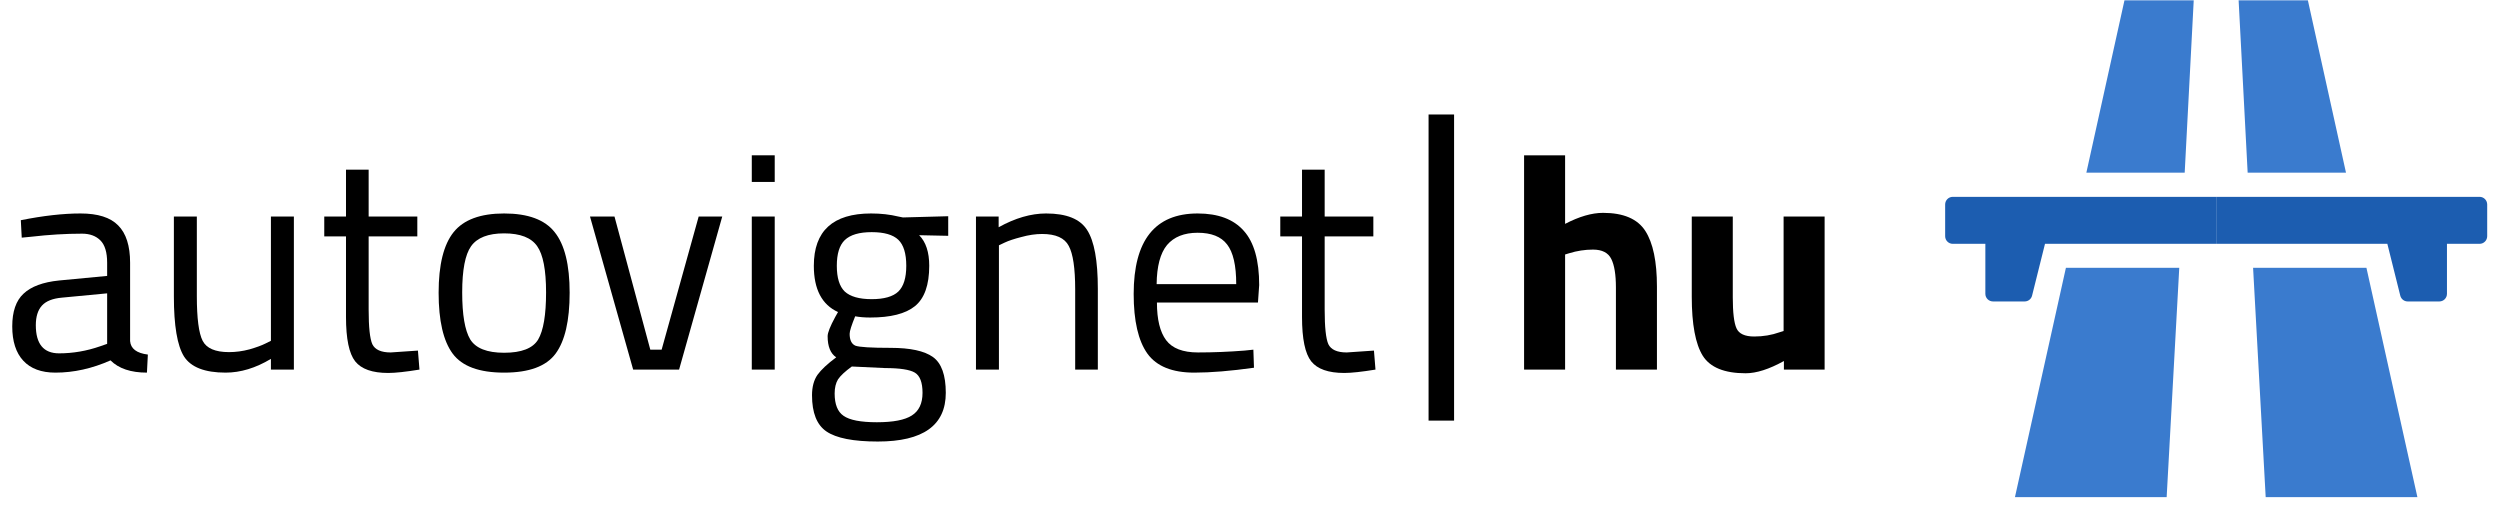
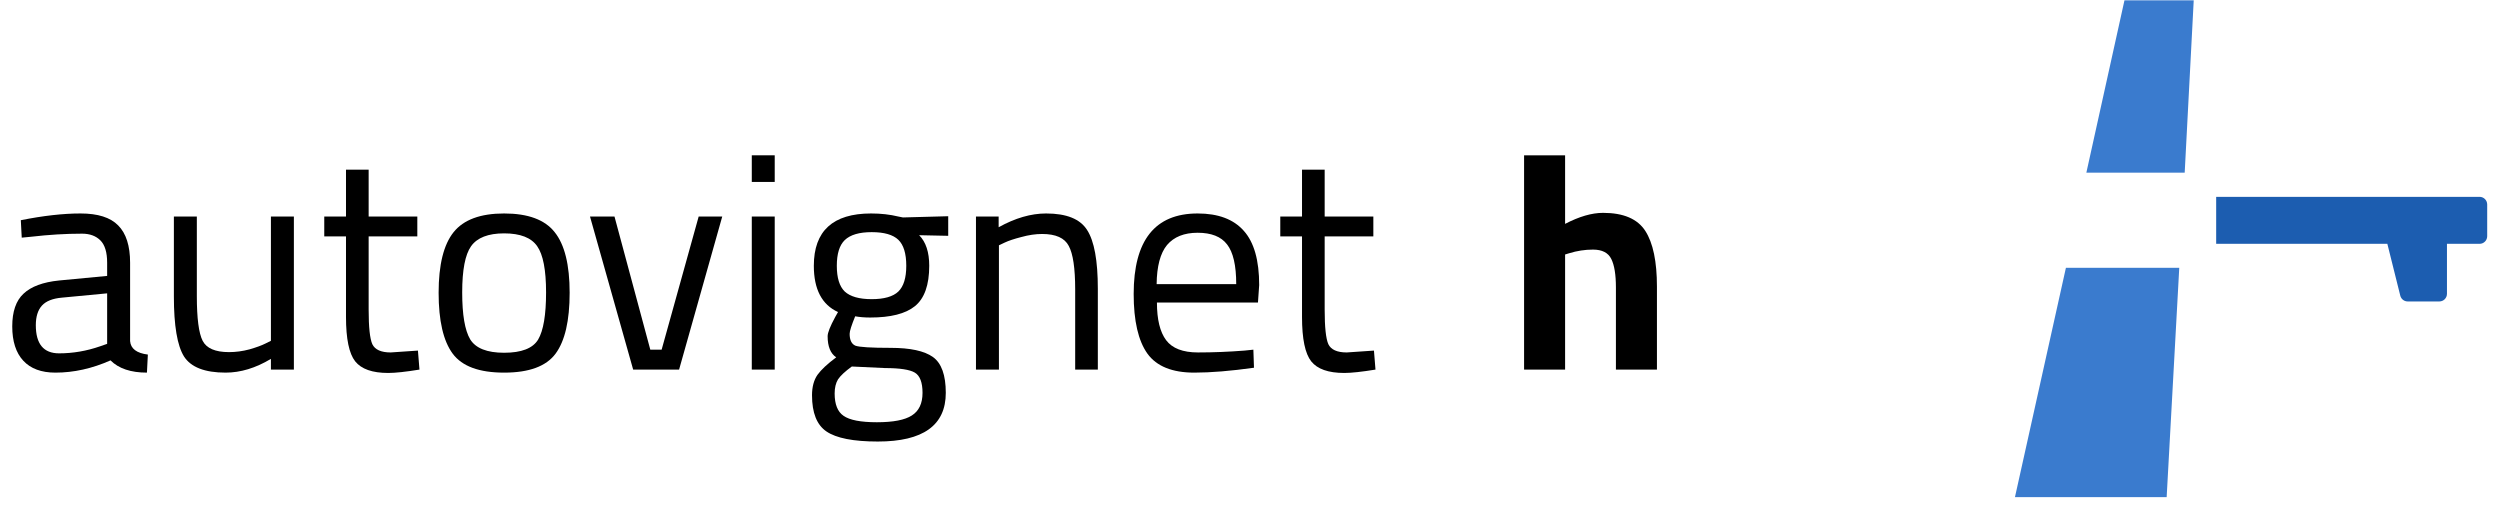
<svg xmlns="http://www.w3.org/2000/svg" width="98" height="20" viewBox="0 0 98 20" fill="none">
  <path d="M5.1 10.3V13.371C5.124 13.668 5.356 13.844 5.796 13.899L5.76 14.607C5.128 14.607 4.652 14.447 4.332 14.127C3.612 14.447 2.892 14.607 2.172 14.607C1.62 14.607 1.2 14.451 0.912 14.139C0.624 13.828 0.48 13.38 0.48 12.796C0.48 12.211 0.628 11.784 0.924 11.511C1.22 11.232 1.684 11.059 2.316 10.995L4.2 10.816V10.3C4.2 9.892 4.112 9.6 3.936 9.424C3.76 9.248 3.52 9.16 3.216 9.16C2.576 9.16 1.912 9.2 1.224 9.28L0.852 9.316L0.816 8.632C1.696 8.456 2.476 8.368 3.156 8.368C3.836 8.368 4.328 8.524 4.632 8.836C4.944 9.148 5.1 9.636 5.1 10.3ZM1.404 12.748C1.404 13.483 1.708 13.851 2.316 13.851C2.86 13.851 3.396 13.759 3.924 13.575L4.2 13.479V11.499L2.424 11.668C2.064 11.7 1.804 11.803 1.644 11.979C1.484 12.155 1.404 12.412 1.404 12.748Z" fill="black" />
  <path d="M10.62 8.488H11.52V14.488H10.62V14.068C10.02 14.428 9.428 14.607 8.844 14.607C8.028 14.607 7.484 14.396 7.212 13.972C6.948 13.547 6.816 12.764 6.816 11.62V8.488H7.716V11.607C7.716 12.479 7.792 13.063 7.944 13.36C8.096 13.655 8.44 13.803 8.976 13.803C9.24 13.803 9.508 13.768 9.78 13.695C10.052 13.616 10.26 13.54 10.404 13.467L10.62 13.36V8.488Z" fill="black" />
  <path d="M16.359 9.268H14.451V12.136C14.451 12.823 14.499 13.275 14.595 13.492C14.699 13.707 14.939 13.816 15.315 13.816L16.383 13.743L16.443 14.488C15.907 14.575 15.499 14.62 15.219 14.62C14.595 14.62 14.163 14.467 13.923 14.164C13.683 13.86 13.563 13.28 13.563 12.424V9.268H12.711V8.488H13.563V6.652H14.451V8.488H16.359V9.268Z" fill="black" />
  <path d="M17.194 11.476C17.194 10.38 17.39 9.588 17.782 9.1C18.174 8.612 18.834 8.368 19.762 8.368C20.698 8.368 21.358 8.612 21.742 9.1C22.134 9.588 22.33 10.38 22.33 11.476C22.33 12.572 22.146 13.367 21.778 13.864C21.41 14.36 20.738 14.607 19.762 14.607C18.786 14.607 18.114 14.36 17.746 13.864C17.378 13.367 17.194 12.572 17.194 11.476ZM18.118 11.463C18.118 12.335 18.222 12.947 18.43 13.3C18.646 13.652 19.09 13.828 19.762 13.828C20.442 13.828 20.886 13.655 21.094 13.312C21.302 12.96 21.406 12.344 21.406 11.463C21.406 10.584 21.29 9.98 21.058 9.652C20.826 9.316 20.394 9.148 19.762 9.148C19.138 9.148 18.706 9.316 18.466 9.652C18.234 9.98 18.118 10.584 18.118 11.463Z" fill="black" />
  <path d="M23.128 8.488H24.088L25.492 13.707H25.936L27.388 8.488H28.312L26.62 14.488H24.82L23.128 8.488Z" fill="black" />
  <path d="M29.47 14.488V8.488H30.369V14.488H29.47ZM29.47 7.132V6.088H30.369V7.132H29.47Z" fill="black" />
  <path d="M34.41 17.308C33.45 17.308 32.779 17.175 32.395 16.912C32.019 16.655 31.831 16.183 31.831 15.495C31.831 15.168 31.902 14.899 32.047 14.691C32.191 14.492 32.434 14.264 32.779 14.008C32.554 13.855 32.443 13.579 32.443 13.18C32.443 13.043 32.542 12.791 32.742 12.424L32.85 12.232C32.218 11.944 31.902 11.339 31.902 10.419C31.902 9.052 32.651 8.368 34.147 8.368C34.531 8.368 34.886 8.408 35.215 8.488L35.395 8.524L37.17 8.476V9.244L36.031 9.22C36.294 9.484 36.426 9.884 36.426 10.419C36.426 11.171 36.239 11.7 35.862 12.004C35.495 12.3 34.91 12.447 34.111 12.447C33.895 12.447 33.699 12.431 33.523 12.399C33.379 12.752 33.306 12.979 33.306 13.084C33.306 13.332 33.383 13.488 33.535 13.552C33.687 13.607 34.147 13.636 34.914 13.636C35.682 13.636 36.234 13.755 36.571 13.995C36.907 14.236 37.075 14.704 37.075 15.399C37.075 16.672 36.187 17.308 34.41 17.308ZM32.718 15.424C32.718 15.848 32.834 16.14 33.066 16.299C33.306 16.468 33.742 16.552 34.374 16.552C35.014 16.552 35.471 16.463 35.742 16.288C36.023 16.111 36.163 15.816 36.163 15.399C36.163 14.992 36.062 14.727 35.862 14.607C35.663 14.488 35.27 14.428 34.687 14.428L33.391 14.367C33.127 14.559 32.947 14.727 32.85 14.871C32.763 15.015 32.718 15.2 32.718 15.424ZM32.803 10.419C32.803 10.892 32.907 11.227 33.114 11.428C33.331 11.627 33.682 11.727 34.17 11.727C34.658 11.727 35.007 11.627 35.215 11.428C35.422 11.227 35.526 10.892 35.526 10.419C35.526 9.94 35.422 9.6 35.215 9.4C35.007 9.2 34.658 9.1 34.17 9.1C33.682 9.1 33.331 9.204 33.114 9.412C32.907 9.612 32.803 9.948 32.803 10.419Z" fill="black" />
  <path d="M39.158 14.488H38.258V8.488H39.147V8.908C39.794 8.548 40.414 8.368 41.007 8.368C41.806 8.368 42.343 8.584 42.614 9.016C42.895 9.448 43.035 10.216 43.035 11.319V14.488H42.147V11.344C42.147 10.511 42.062 9.944 41.895 9.64C41.734 9.328 41.386 9.172 40.85 9.172C40.594 9.172 40.322 9.212 40.035 9.292C39.755 9.364 39.538 9.436 39.386 9.508L39.158 9.616V14.488Z" fill="black" />
  <path d="M48.784 13.743L49.132 13.707L49.156 14.415C48.244 14.543 47.464 14.607 46.816 14.607C45.952 14.607 45.34 14.36 44.98 13.864C44.62 13.36 44.44 12.579 44.44 11.524C44.44 9.42 45.276 8.368 46.948 8.368C47.756 8.368 48.36 8.596 48.76 9.052C49.16 9.5 49.36 10.207 49.36 11.175L49.312 11.86H45.352C45.352 12.524 45.472 13.015 45.712 13.335C45.952 13.655 46.368 13.816 46.96 13.816C47.56 13.816 48.168 13.791 48.784 13.743ZM48.46 11.139C48.46 10.403 48.34 9.884 48.1 9.58C47.868 9.276 47.484 9.124 46.948 9.124C46.42 9.124 46.02 9.284 45.748 9.604C45.484 9.924 45.348 10.435 45.34 11.139H48.46Z" fill="black" />
  <path d="M53.835 9.268H51.927V12.136C51.927 12.823 51.975 13.275 52.071 13.492C52.175 13.707 52.415 13.816 52.791 13.816L53.859 13.743L53.919 14.488C53.383 14.575 52.975 14.62 52.695 14.62C52.071 14.62 51.639 14.467 51.399 14.164C51.159 13.86 51.039 13.28 51.039 12.424V9.268H50.187V8.488H51.039V6.652H51.927V8.488H53.835V9.268Z" fill="black" />
  <path d="M61.352 14.488H59.744V6.088H61.352V8.776C61.904 8.488 62.4 8.344 62.84 8.344C63.64 8.344 64.192 8.58 64.496 9.052C64.8 9.524 64.952 10.252 64.952 11.236V14.488H63.344V11.271C63.344 10.768 63.284 10.396 63.164 10.155C63.044 9.908 62.804 9.784 62.444 9.784C62.132 9.784 61.82 9.832 61.508 9.928L61.352 9.976V14.488Z" fill="black" />
-   <path d="M69.917 8.488H71.525V14.488H69.929V14.152C69.353 14.472 68.853 14.632 68.429 14.632C67.597 14.632 67.037 14.403 66.749 13.947C66.461 13.483 66.317 12.711 66.317 11.632V8.488H67.925V11.655C67.925 12.248 67.973 12.652 68.069 12.867C68.165 13.084 68.397 13.191 68.765 13.191C69.117 13.191 69.449 13.136 69.761 13.024L69.917 12.976V8.488Z" fill="black" />
-   <rect x="56" y="4.488" width="1" height="12" fill="black" />
  <path d="M97.199 7.716H86.874V9.558H93.584L94.091 11.59C94.124 11.723 94.244 11.817 94.381 11.817H95.622C95.787 11.817 95.921 11.683 95.921 11.518V9.558H97.199C97.364 9.558 97.498 9.424 97.498 9.259V8.015C97.498 7.85 97.364 7.716 97.199 7.716Z" fill="#1C5DB0" />
-   <path d="M76.549 7.716H86.874V9.558H80.164L79.657 11.59C79.624 11.723 79.504 11.817 79.367 11.817H78.126C77.96 11.817 77.826 11.683 77.826 11.518V9.558H76.549C76.384 9.558 76.25 9.424 76.25 9.259V8.015C76.25 7.85 76.384 7.716 76.549 7.716Z" fill="#1C5DB0" />
-   <path d="M88.321 10.497L92.764 10.497L94.762 19.488H88.815L88.321 10.497Z" fill="#3A7BCE" />
  <path d="M85.427 10.497L80.984 10.497L78.986 19.488H84.933L85.427 10.497Z" fill="#3A7BCE" />
-   <path d="M87.754 0.014L90.469 0.014L91.963 6.769H88.108L87.754 0.014Z" fill="#3A7BCE" />
  <path d="M85.994 0.014L83.279 0.014L81.785 6.769H85.64L85.994 0.014Z" fill="#3A7BCE" />
</svg>